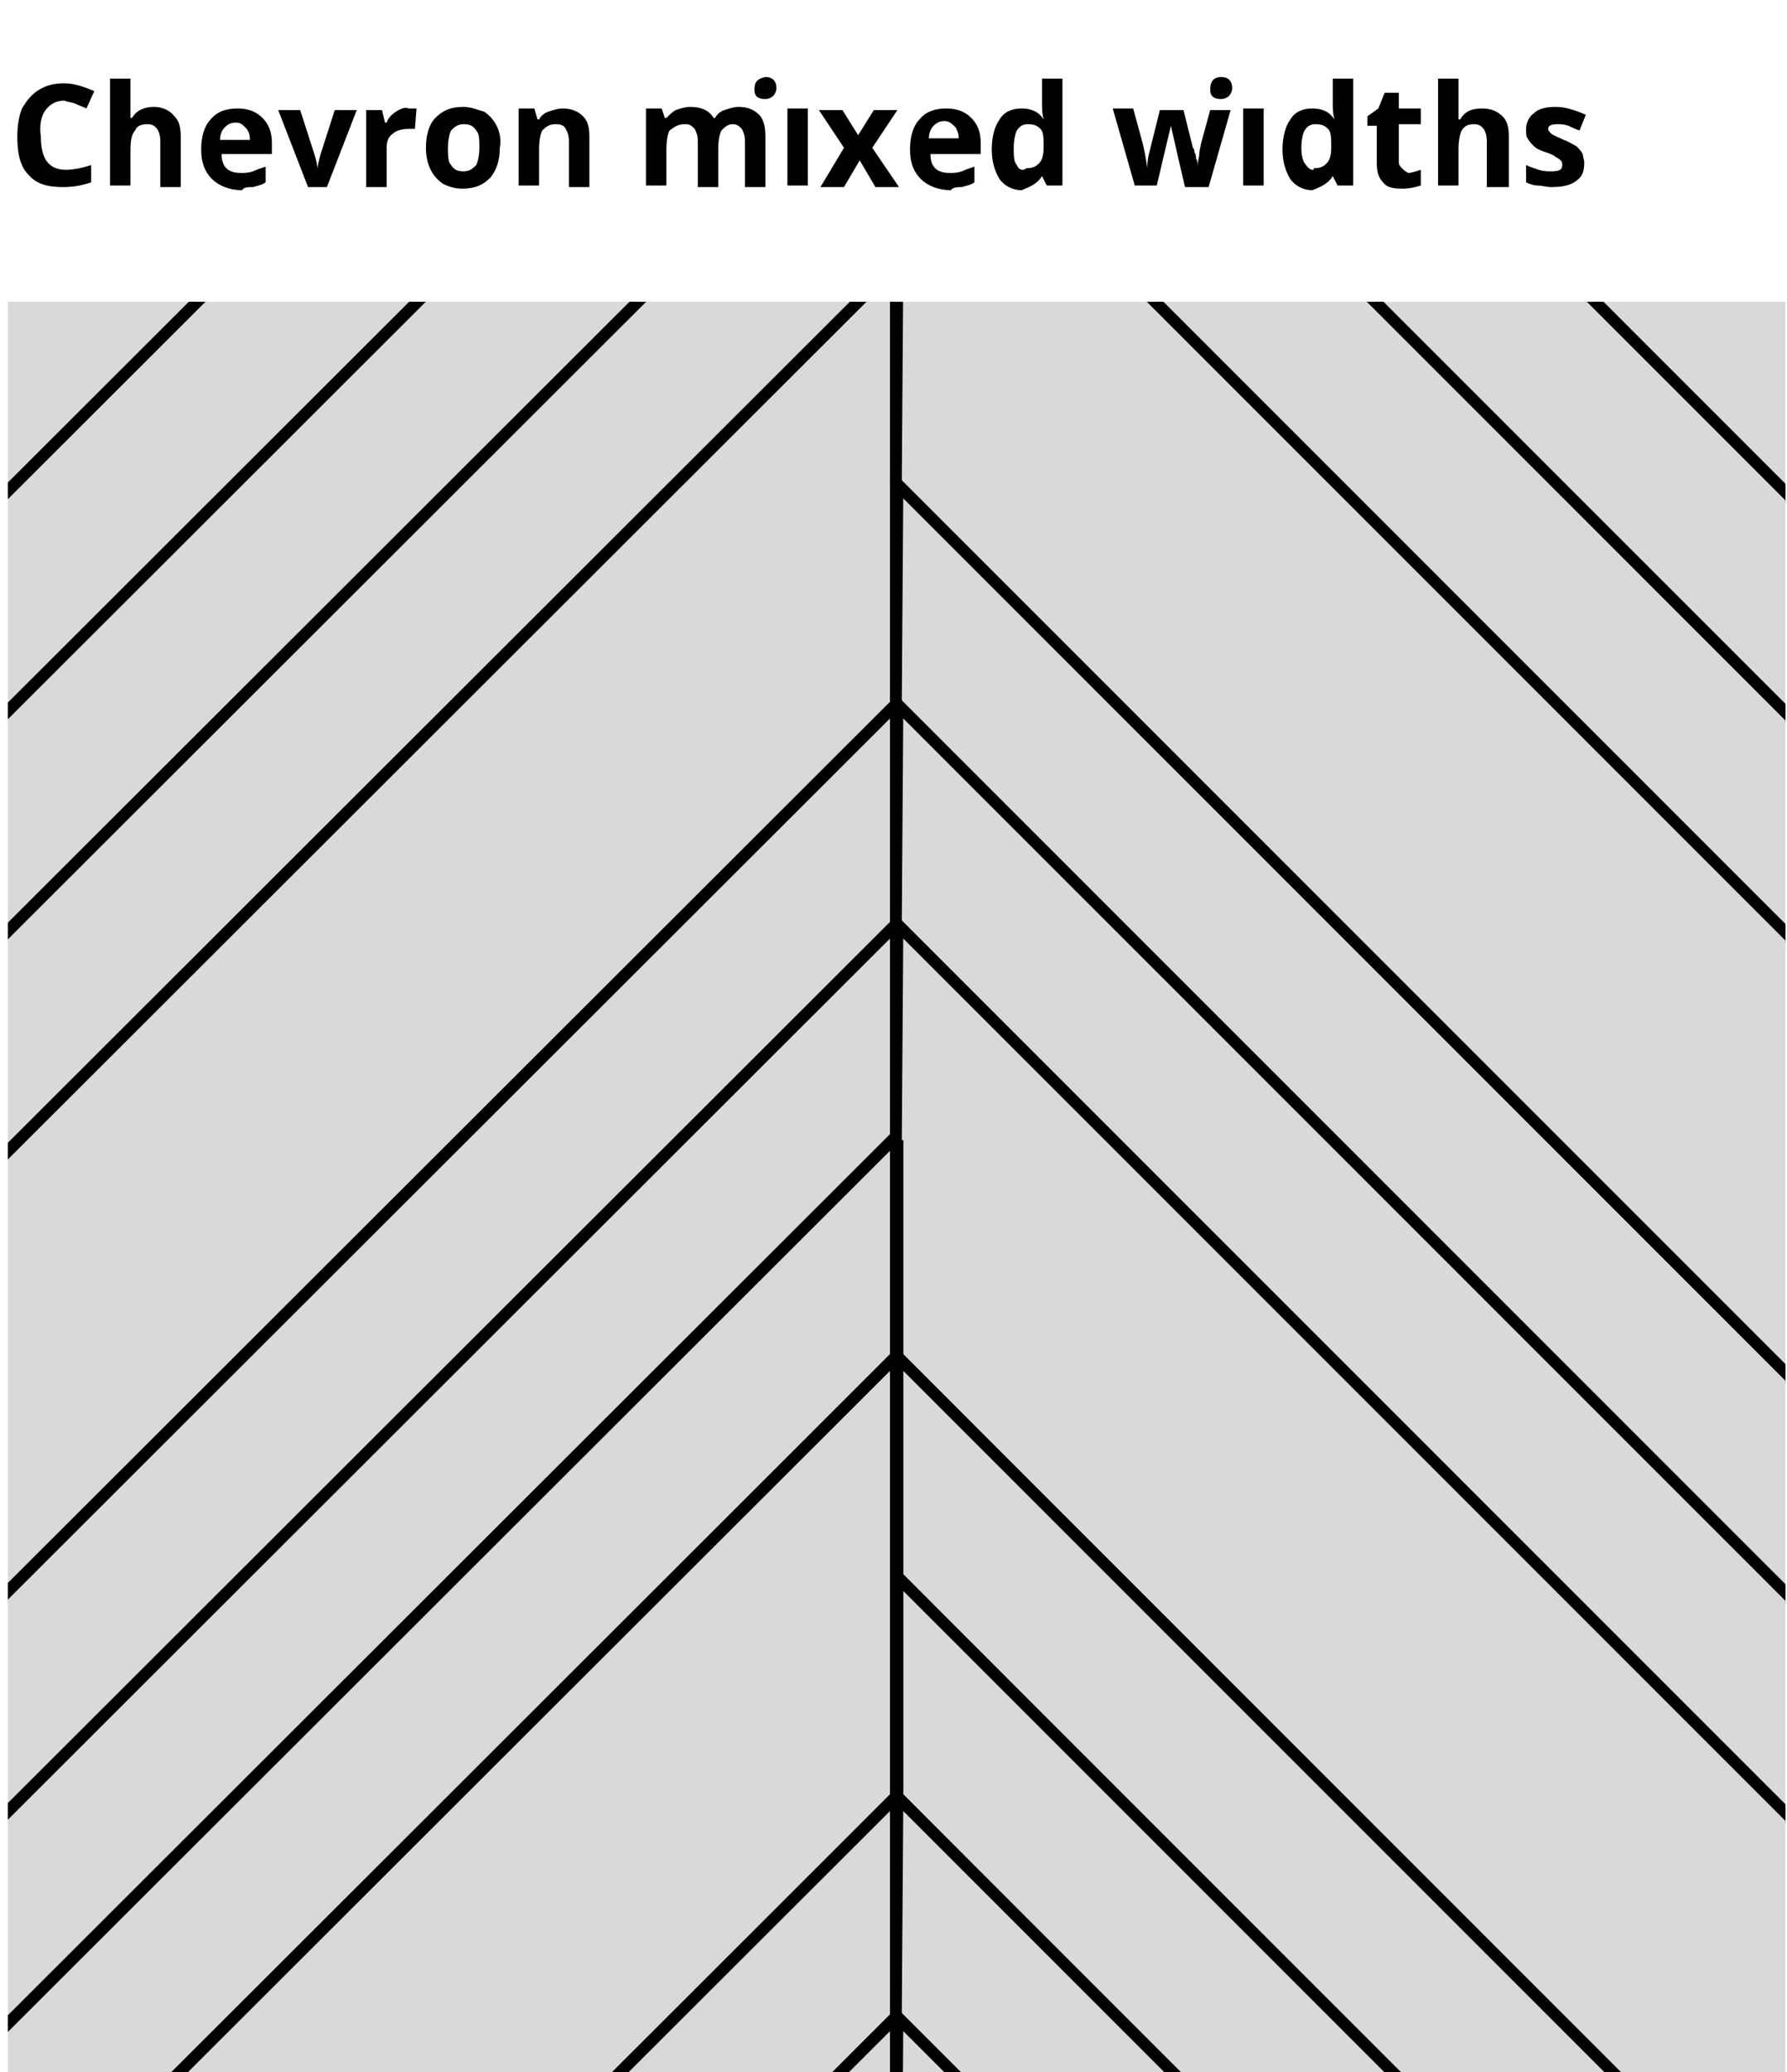
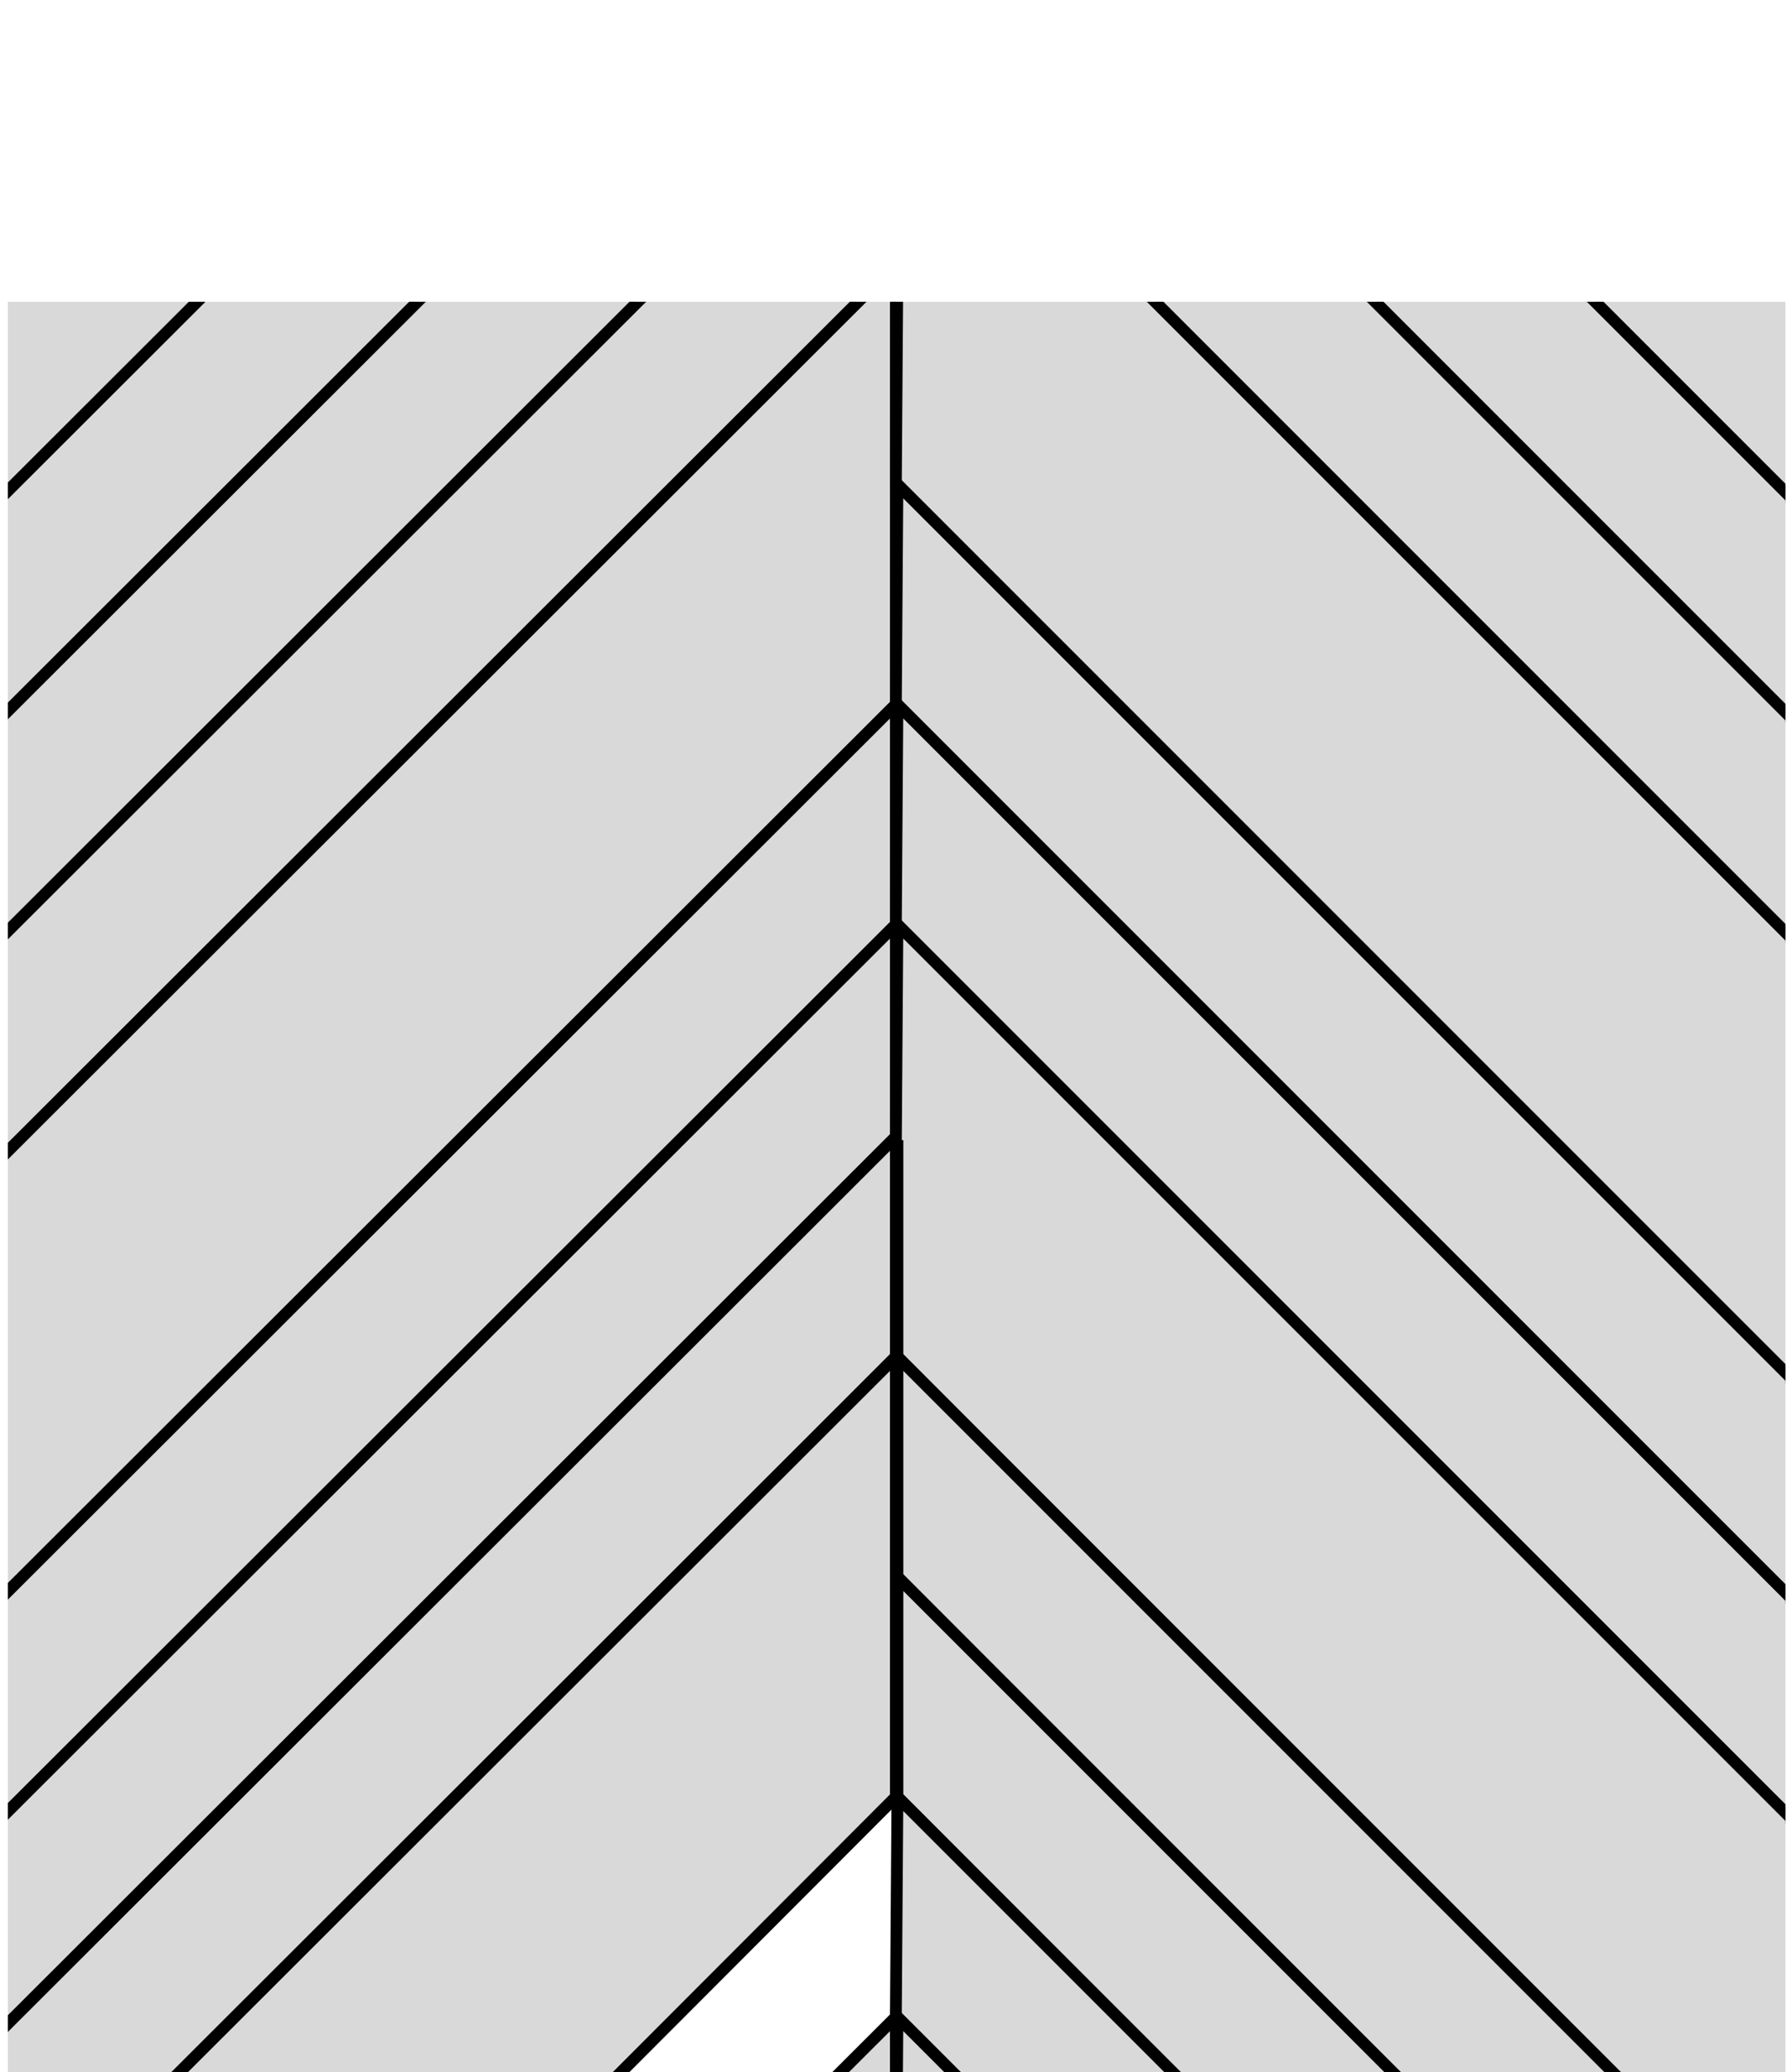
<svg xmlns="http://www.w3.org/2000/svg" xmlns:xlink="http://www.w3.org/1999/xlink" version="1.1" id="Laag_1" x="0px" y="0px" viewBox="0 0 113.7 131.8" style="enable-background:new 0 0 113.7 131.8;" xml:space="preserve">
  <style type="text/css">
	.st0{clip-path:url(#SVGID_00000136370600461385958120000017130732966188909229_);}
	.st1{fill:#D9D9D9;}
	
		.st2{clip-path:url(#SVGID_00000000925496764873877970000018074313403473297063_);fill:none;stroke:#000000;stroke-width:0.75;stroke-miterlimit:10;}
	
		.st3{clip-path:url(#SVGID_00000046327692031155145390000001014007146345684919_);fill:none;stroke:#000000;stroke-width:0.75;stroke-miterlimit:10;}
	
		.st4{clip-path:url(#SVGID_00000129918828812771506240000017985082007666107270_);fill:none;stroke:#000000;stroke-width:0.75;stroke-miterlimit:10;}
	
		.st5{clip-path:url(#SVGID_00000171709494006527364260000013324942258633775251_);fill:none;stroke:#000000;stroke-width:0.75;stroke-miterlimit:10;}
	
		.st6{clip-path:url(#SVGID_00000108305634437889420020000008819701043991664287_);fill:none;stroke:#000000;stroke-width:0.75;stroke-miterlimit:10;}
	
		.st7{clip-path:url(#SVGID_00000041272054963245063370000011322528296552590763_);fill:none;stroke:#000000;stroke-width:0.75;stroke-miterlimit:10;}
	
		.st8{clip-path:url(#SVGID_00000000205235010433353970000017693935147643122877_);fill:none;stroke:#000000;stroke-width:0.75;stroke-miterlimit:10;}
	
		.st9{clip-path:url(#SVGID_00000044883895930800096370000011018122891733917591_);fill:none;stroke:#000000;stroke-width:0.75;stroke-miterlimit:10;}
	
		.st10{clip-path:url(#SVGID_00000097460226882199827450000011501518062824770697_);fill:none;stroke:#000000;stroke-width:0.75;stroke-miterlimit:10;}
	
		.st11{clip-path:url(#SVGID_00000137132209043923313420000005242405134125922450_);fill:none;stroke:#000000;stroke-width:0.75;stroke-miterlimit:10;}
	
		.st12{clip-path:url(#SVGID_00000163793242923317086360000012051183833314111920_);fill:none;stroke:#000000;stroke-width:0.75;stroke-miterlimit:10;}
	
		.st13{clip-path:url(#SVGID_00000035510438222304796770000006310313463145116058_);fill:none;stroke:#000000;stroke-width:0.75;stroke-miterlimit:10;}
	
		.st14{clip-path:url(#SVGID_00000087408165100529754040000002090984734819753862_);fill:none;stroke:#000000;stroke-width:0.75;stroke-miterlimit:10;}
	
		.st15{clip-path:url(#SVGID_00000114041622843582919720000017310175718418481541_);fill:none;stroke:#000000;stroke-width:0.75;stroke-miterlimit:10;}
	
		.st16{clip-path:url(#SVGID_00000049929594923732921950000012311547225796539802_);fill:none;stroke:#000000;stroke-width:0.75;stroke-miterlimit:10;}
	
		.st17{clip-path:url(#SVGID_00000091720609757033609700000004868381446329269385_);fill:none;stroke:#000000;stroke-width:0.75;stroke-miterlimit:10;}
	
		.st18{clip-path:url(#SVGID_00000124131256670358155690000002451325161392677529_);fill:none;stroke:#000000;stroke-width:0.75;stroke-miterlimit:10;}
	
		.st19{clip-path:url(#SVGID_00000090987542905774844570000015267429059685612728_);fill:none;stroke:#000000;stroke-width:0.75;stroke-miterlimit:10;}
	
		.st20{clip-path:url(#SVGID_00000003097661774659587190000014318056550691697563_);fill:none;stroke:#000000;stroke-width:0.75;stroke-miterlimit:10;}
	
		.st21{clip-path:url(#SVGID_00000088106522102514332840000013393079929303746226_);fill:none;stroke:#000000;stroke-width:0.75;stroke-miterlimit:10;}
	
		.st22{clip-path:url(#SVGID_00000057863356860499144070000015649078198910504619_);fill:none;stroke:#000000;stroke-width:0.75;stroke-miterlimit:10;}
	
		.st23{clip-path:url(#SVGID_00000065058283858751918120000011935571696572904638_);fill:none;stroke:#000000;stroke-width:0.75;stroke-miterlimit:10;}
</style>
  <g>
    <defs>
      <rect id="SVGID_1_" x="-143.4" y="-4.6" width="366.6" height="127.4" />
    </defs>
    <clipPath id="SVGID_00000078724237579073416570000011041880147598693009_">
      <use xlink:href="#SVGID_1_" style="overflow:visible;" />
    </clipPath>
-     <path style="clip-path:url(#SVGID_00000078724237579073416570000011041880147598693009_);" d="M100.7,9.8c-0.1-0.2-0.2-0.3-0.4-0.5   c-0.2-0.1-0.5-0.3-0.8-0.4c-0.4-0.2-0.7-0.3-0.8-0.4c-0.1-0.1-0.2-0.2-0.2-0.3c0-0.2,0.2-0.3,0.6-0.3c0.2,0,0.4,0,0.7,0.1   c0.2,0.1,0.4,0.2,0.7,0.3l0.4-1C100.2,7,99.6,6.8,99,6.8c-0.6,0-1.1,0.1-1.4,0.4c-0.3,0.2-0.5,0.6-0.5,1c0,0.3,0,0.5,0.1,0.6   c0.1,0.2,0.2,0.3,0.4,0.5s0.5,0.3,0.8,0.4c0.3,0.1,0.5,0.2,0.6,0.3c0.2,0.1,0.3,0.2,0.3,0.2c0.1,0.1,0.1,0.2,0.1,0.3   c0,0.3-0.2,0.4-0.7,0.4c-0.2,0-0.5,0-0.8-0.1c-0.3-0.1-0.6-0.2-0.8-0.3v1.1c0.2,0.1,0.5,0.2,0.7,0.2c0.3,0,0.6,0.1,0.9,0.1   c0.7,0,1.2-0.1,1.6-0.4c0.4-0.3,0.5-0.6,0.5-1.2C100.8,10.2,100.7,9.9,100.7,9.8 M96,8.7c0-0.6-0.1-1-0.4-1.3   c-0.3-0.3-0.7-0.5-1.3-0.5c-0.7,0-1.1,0.2-1.4,0.7h-0.1l0-0.4c0-0.4,0-0.7,0-0.8V5h-1.3v6.8h1.3V9.5c0-0.6,0.1-1,0.2-1.2   c0.2-0.3,0.4-0.4,0.8-0.4c0.5,0,0.8,0.4,0.8,1.1v2.9H96V8.7z M89.2,10.7c-0.1-0.1-0.2-0.2-0.2-0.4V7.9h1.4v-1H89v-1h-0.9l-0.4,1   L87,7.4v0.6h0.6v2.4c0,0.5,0.1,0.9,0.4,1.2c0.2,0.3,0.6,0.4,1.2,0.4c0.5,0,0.9-0.1,1.2-0.2v-1c-0.3,0.1-0.6,0.2-0.8,0.2   C89.4,10.9,89.3,10.8,89.2,10.7 M83.1,10.5c-0.2-0.2-0.3-0.6-0.3-1.1c0-0.5,0.1-0.9,0.2-1.1c0.2-0.3,0.4-0.4,0.7-0.4   c0.4,0,0.6,0.1,0.8,0.3c0.2,0.2,0.2,0.6,0.2,1.1v0.1c0,0.5-0.1,0.8-0.3,1c-0.2,0.2-0.4,0.3-0.8,0.3C83.6,10.9,83.3,10.8,83.1,10.5    M84.8,11.2L84.8,11.2l0.3,0.6h1V5h-1.3v1.6c0,0.3,0,0.6,0.1,1h0c-0.3-0.5-0.8-0.7-1.4-0.7c-0.6,0-1.1,0.2-1.4,0.7   c-0.3,0.4-0.5,1.1-0.5,1.9c0,0.8,0.2,1.4,0.5,1.9c0.3,0.4,0.8,0.7,1.4,0.7C84,11.9,84.5,11.7,84.8,11.2 M80.4,6.9h-1.3v4.9h1.3V6.9   z M77.7,6.3c0.2,0,0.4-0.1,0.5-0.2c0.1-0.1,0.2-0.3,0.2-0.5c0-0.4-0.2-0.7-0.7-0.7S77,5.2,77,5.7C77,6.1,77.2,6.3,77.7,6.3    M76.9,11.9l1.4-4.9H77l-0.6,2.2c0,0.1-0.1,0.4-0.1,0.7c-0.1,0.4-0.1,0.7-0.1,0.9h0c0-0.1,0-0.2,0-0.3c0-0.1,0-0.3-0.1-0.4   c0-0.1,0-0.3-0.1-0.4c0-0.1,0-0.2-0.1-0.3l-0.6-2.4h-1.5l-0.6,2.4l-0.1,0.4C73,10.2,73,10.5,73,10.7h0c-0.1-0.7-0.2-1.2-0.3-1.6   l-0.6-2.2h-1.3l1.4,4.9h1.4L74.5,8h0l0.5,2.2l0.4,1.7H76.9z M64.7,10.5c-0.2-0.2-0.2-0.6-0.2-1.1c0-0.5,0.1-0.9,0.2-1.1   c0.2-0.3,0.4-0.4,0.7-0.4c0.4,0,0.6,0.1,0.8,0.3c0.2,0.2,0.2,0.6,0.2,1.1v0.1c0,0.5-0.1,0.8-0.3,1c-0.2,0.2-0.4,0.3-0.8,0.3   C65.1,10.9,64.8,10.8,64.7,10.5 M66.3,11.2L66.3,11.2l0.3,0.6h1V5h-1.3v1.6c0,0.3,0,0.6,0.1,1h0c-0.3-0.5-0.8-0.7-1.4-0.7   c-0.6,0-1.1,0.2-1.4,0.7c-0.3,0.4-0.5,1.1-0.5,1.9c0,0.8,0.2,1.4,0.5,1.9c0.3,0.4,0.8,0.7,1.4,0.7C65.5,11.9,66,11.7,66.3,11.2    M61.2,11.9c0.3-0.1,0.5-0.1,0.8-0.3v-1c-0.3,0.1-0.6,0.2-0.8,0.3c-0.3,0.1-0.5,0.1-0.8,0.1c-0.4,0-0.7-0.1-0.9-0.3   c-0.2-0.2-0.3-0.5-0.3-0.9h3.2V9.1c0-0.7-0.2-1.2-0.6-1.6c-0.4-0.4-0.9-0.6-1.6-0.6c-0.7,0-1.3,0.2-1.7,0.7   c-0.4,0.4-0.6,1.1-0.6,1.9c0,0.8,0.2,1.4,0.7,1.9c0.4,0.4,1.1,0.7,1.9,0.7C60.6,11.9,61,11.9,61.2,11.9 M60.8,8.1   C60.9,8.3,61,8.5,61,8.8h-1.9c0-0.3,0.1-0.6,0.3-0.8c0.2-0.2,0.4-0.3,0.7-0.3S60.6,7.9,60.8,8.1 M52.2,11.9h1.5l1-1.7l1,1.7h1.5   l-1.7-2.5l1.6-2.4h-1.5l-1,1.6l-1-1.6h-1.5l1.6,2.4L52.2,11.9z M51.4,6.9h-1.3v4.9h1.3V6.9z M48.7,6.3c0.2,0,0.4-0.1,0.5-0.2   c0.1-0.1,0.2-0.3,0.2-0.5c0-0.4-0.2-0.7-0.7-0.7C48.2,5,48,5.2,48,5.7C48,6.1,48.2,6.3,48.7,6.3 M45.7,9.4c0-0.5,0.1-0.9,0.2-1.1   c0.2-0.2,0.4-0.4,0.7-0.4c0.3,0,0.4,0.1,0.6,0.3c0.1,0.2,0.2,0.4,0.2,0.8v2.9h1.3V8.7c0-0.6-0.1-1.1-0.4-1.4C48,7,47.6,6.8,47,6.8   c-0.3,0-0.6,0.1-0.9,0.2c-0.3,0.1-0.5,0.3-0.6,0.5h-0.1c-0.3-0.5-0.8-0.7-1.5-0.7c-0.3,0-0.6,0.1-0.9,0.2c-0.2,0.1-0.4,0.3-0.6,0.5   h-0.1l-0.2-0.6h-1v4.9h1.3V9.5c0-0.6,0.1-1,0.2-1.2C43,8,43.2,7.9,43.6,7.9c0.3,0,0.4,0.1,0.6,0.3c0.1,0.2,0.2,0.4,0.2,0.8v2.9h1.3   V9.4z M37.5,8.7c0-0.6-0.1-1-0.4-1.3c-0.3-0.3-0.7-0.5-1.3-0.5c-0.3,0-0.6,0.1-0.9,0.2c-0.3,0.1-0.5,0.3-0.6,0.5h-0.1L34,6.9h-1   v4.9h1.3V9.5c0-0.6,0.1-1,0.2-1.2C34.8,8,35,7.9,35.4,7.9c0.3,0,0.5,0.1,0.6,0.3c0.1,0.2,0.2,0.4,0.2,0.8v2.9h1.3V8.7z M31.6,8   c-0.2-0.4-0.5-0.7-0.8-0.9C30.4,7,30,6.8,29.5,6.8c-0.8,0-1.3,0.2-1.8,0.7c-0.4,0.4-0.6,1.1-0.6,1.9c0,0.5,0.1,1,0.3,1.4   c0.2,0.4,0.5,0.7,0.8,0.9c0.4,0.2,0.8,0.3,1.2,0.3c0.8,0,1.3-0.2,1.8-0.7c0.4-0.5,0.6-1.1,0.6-1.9C31.9,8.9,31.8,8.4,31.6,8    M28.7,8.3c0.2-0.2,0.4-0.4,0.8-0.4c0.4,0,0.6,0.1,0.8,0.4c0.2,0.2,0.2,0.6,0.2,1.1c0,0.5-0.1,0.9-0.2,1.1   c-0.2,0.2-0.4,0.4-0.8,0.4c-0.4,0-0.6-0.1-0.8-0.4c-0.2-0.2-0.2-0.6-0.2-1.1C28.5,8.9,28.6,8.5,28.7,8.3 M25.2,7.1   c-0.3,0.2-0.5,0.4-0.6,0.7h-0.1l-0.2-0.8h-1v4.9h1.3V9.4c0-0.4,0.1-0.7,0.4-0.9c0.2-0.2,0.6-0.3,1-0.3c0.2,0,0.3,0,0.4,0l0.1-1.3   c-0.1,0-0.3,0-0.5,0C25.8,6.8,25.5,6.9,25.2,7.1 M20.8,11.9l1.9-4.9h-1.4l-0.9,2.8c-0.1,0.4-0.2,0.7-0.2,1h0c0-0.3-0.1-0.7-0.2-1   l-0.9-2.8h-1.4l1.9,4.9H20.8z M16.1,11.9c0.3-0.1,0.5-0.1,0.8-0.3v-1c-0.3,0.1-0.6,0.2-0.8,0.3c-0.3,0.1-0.5,0.1-0.8,0.1   c-0.4,0-0.7-0.1-0.9-0.3c-0.2-0.2-0.3-0.5-0.3-0.9h3.2V9.1c0-0.7-0.2-1.2-0.6-1.6c-0.4-0.4-0.9-0.6-1.6-0.6c-0.7,0-1.3,0.2-1.7,0.7   c-0.4,0.4-0.6,1.1-0.6,1.9c0,0.8,0.2,1.4,0.7,1.9c0.4,0.4,1.1,0.7,1.9,0.7C15.5,11.9,15.8,11.9,16.1,11.9 M15.6,8.1   c0.2,0.2,0.3,0.4,0.3,0.8H14c0-0.3,0.1-0.6,0.3-0.8c0.2-0.2,0.4-0.3,0.7-0.3S15.4,7.9,15.6,8.1 M11.5,8.7c0-0.6-0.1-1-0.4-1.3   C10.8,7,10.3,6.8,9.8,6.8c-0.6,0-1.1,0.2-1.4,0.7H8.3l0-0.4c0-0.4,0-0.7,0-0.8V5H7v6.8h1.3V9.5c0-0.6,0.1-1,0.3-1.2   C8.7,8,9,7.9,9.4,7.9c0.5,0,0.8,0.4,0.8,1.1v2.9h1.3V8.7z M4.8,6.6C5,6.7,5.3,6.8,5.5,6.9L6,5.8C5.3,5.5,4.7,5.3,4.1,5.3   c-0.6,0-1.1,0.1-1.6,0.4C2,6,1.7,6.4,1.4,6.9C1.2,7.4,1.1,8,1.1,8.7c0,1.1,0.2,1.9,0.7,2.4C2.3,11.7,3,11.9,4,11.9   c0.7,0,1.2-0.1,1.8-0.3v-1.1c-0.6,0.2-1.2,0.3-1.6,0.3c-1.1,0-1.6-0.7-1.6-2.1C2.5,8,2.6,7.4,2.9,7c0.3-0.4,0.7-0.6,1.2-0.6   C4.3,6.5,4.6,6.5,4.8,6.6 M-216.5,8.7c0-0.6-0.1-1-0.4-1.3c-0.3-0.3-0.7-0.5-1.3-0.5c-0.3,0-0.6,0.1-0.9,0.2   c-0.3,0.1-0.5,0.3-0.6,0.5h-0.1l-0.2-0.6h-1v4.9h1.3V9.5c0-0.6,0.1-1,0.2-1.2c0.2-0.2,0.4-0.4,0.8-0.4c0.3,0,0.5,0.1,0.6,0.3   c0.1,0.2,0.2,0.4,0.2,0.8v2.9h1.3V8.7z M-222.5,8c-0.2-0.4-0.5-0.7-0.8-0.9c-0.4-0.2-0.8-0.3-1.2-0.3c-0.8,0-1.3,0.2-1.8,0.7   c-0.4,0.4-0.6,1.1-0.6,1.9c0,0.5,0.1,1,0.3,1.4c0.2,0.4,0.5,0.7,0.8,0.9c0.4,0.2,0.8,0.3,1.2,0.3c0.8,0,1.3-0.2,1.8-0.7   c0.4-0.5,0.6-1.1,0.6-1.9C-222.2,8.9-222.3,8.4-222.5,8 M-225.3,8.3c0.2-0.2,0.4-0.4,0.8-0.4c0.4,0,0.6,0.1,0.8,0.4   c0.2,0.2,0.2,0.6,0.2,1.1c0,0.5-0.1,0.9-0.2,1.1c-0.2,0.2-0.4,0.4-0.8,0.4c-0.4,0-0.6-0.1-0.8-0.4c-0.2-0.2-0.2-0.6-0.2-1.1   C-225.6,8.9-225.5,8.5-225.3,8.3 M-228.8,7.1c-0.3,0.2-0.5,0.4-0.6,0.7h-0.1l-0.2-0.8h-1v4.9h1.3V9.4c0-0.4,0.1-0.7,0.4-0.9   c0.2-0.2,0.6-0.3,1-0.3c0.2,0,0.3,0,0.4,0l0.1-1.3c-0.1,0-0.3,0-0.5,0C-228.3,6.8-228.6,6.9-228.8,7.1 M-233.3,11.9l1.9-4.9h-1.4   l-0.9,2.8c-0.1,0.4-0.2,0.7-0.2,1h0c0-0.3-0.1-0.7-0.2-1l-0.9-2.8h-1.4l1.9,4.9H-233.3z M-238,11.9c0.3-0.1,0.5-0.1,0.8-0.3v-1   c-0.3,0.1-0.6,0.2-0.8,0.3c-0.3,0.1-0.5,0.1-0.8,0.1c-0.4,0-0.7-0.1-0.9-0.3c-0.2-0.2-0.3-0.5-0.3-0.9h3.2V9.1   c0-0.7-0.2-1.2-0.6-1.6c-0.4-0.4-0.9-0.6-1.6-0.6c-0.7,0-1.3,0.2-1.7,0.7c-0.4,0.4-0.6,1.1-0.6,1.9c0,0.8,0.2,1.4,0.7,1.9   c0.4,0.4,1.1,0.7,1.9,0.7C-238.5,11.9-238.2,11.9-238,11.9 M-238.4,8.1c0.2,0.2,0.3,0.4,0.3,0.8h-1.9c0-0.3,0.1-0.6,0.3-0.8   c0.2-0.2,0.4-0.3,0.7-0.3S-238.6,7.9-238.4,8.1 M-242.5,8.7c0-0.6-0.1-1-0.4-1.3c-0.3-0.3-0.7-0.5-1.3-0.5c-0.6,0-1.1,0.2-1.4,0.7   h-0.1l0-0.4c0-0.4,0-0.7,0-0.8V5h-1.3v6.8h1.3V9.5c0-0.6,0.1-1,0.3-1.2c0.2-0.3,0.4-0.4,0.8-0.4c0.5,0,0.8,0.4,0.8,1.1v2.9h1.3V8.7   z M-249.3,6.6c0.2,0.1,0.5,0.2,0.7,0.3l0.4-1.1c-0.6-0.3-1.3-0.5-1.9-0.5c-0.6,0-1.1,0.1-1.6,0.4c-0.5,0.3-0.8,0.7-1,1.2   c-0.2,0.5-0.4,1.1-0.4,1.8c0,1.1,0.2,1.9,0.7,2.4c0.5,0.6,1.2,0.9,2.1,0.9c0.7,0,1.2-0.1,1.8-0.3v-1.1c-0.6,0.2-1.2,0.3-1.6,0.3   c-1.1,0-1.6-0.7-1.6-2.1c0-0.7,0.1-1.2,0.4-1.6c0.3-0.4,0.7-0.6,1.2-0.6C-249.7,6.5-249.5,6.5-249.3,6.6" />
  </g>
  <polygon class="st1" points="0.5,19.2 0.5,31.4 12.6,19.2 10.5,19.2 10.5,19.2 " />
  <g>
    <defs>
      <polygon id="SVGID_00000068656052505354936530000013079644393510926251_" points="10.5,19.2 10.5,19.2 0.5,19.2 0.5,122.4     0.5,132.4 103.6,132.4 113.6,132.4 113.6,29.2 113.6,29.2 113.6,19.2   " />
    </defs>
    <clipPath id="SVGID_00000170246343605340672670000014749093779131645622_">
      <use xlink:href="#SVGID_00000068656052505354936530000013079644393510926251_" style="overflow:visible;" />
    </clipPath>
-     <polygon style="clip-path:url(#SVGID_00000170246343605340672670000014749093779131645622_);fill:none;stroke:#000000;stroke-width:0.75;stroke-miterlimit:10;" points="   57,-25.2 -8.9,40.8 -16,33.7 57,-39.2  " />
  </g>
  <polygon class="st1" points="12.5,19.2 0.5,31.3 0.5,45.4 26.6,19.2 " />
  <g>
    <defs>
      <polygon id="SVGID_00000115499568501388685620000002455414504910703491_" points="10.5,19.2 10.5,19.2 0.5,19.2 0.5,122.4     0.5,132.4 103.6,132.4 113.6,132.4 113.6,29.2 113.6,29.2 113.6,19.2   " />
    </defs>
    <clipPath id="SVGID_00000023962528033949821890000001563226161351072153_">
      <use xlink:href="#SVGID_00000115499568501388685620000002455414504910703491_" style="overflow:visible;" />
    </clipPath>
    <polygon style="clip-path:url(#SVGID_00000023962528033949821890000001563226161351072153_);fill:none;stroke:#000000;stroke-width:0.75;stroke-miterlimit:10;" points="   57,-11.2 -8.9,54.8 -16,47.7 57,-25.2  " />
  </g>
  <polygon class="st1" points="26.5,19.2 0.5,45.3 0.5,59.4 40.6,19.2 " />
  <g>
    <defs>
      <polygon id="SVGID_00000143605021081819317930000017240424508270187140_" points="10.5,19.2 10.5,19.2 0.5,19.2 0.5,122.4     0.5,132.4 103.6,132.4 113.6,132.4 113.6,29.2 113.6,29.2 113.6,19.2   " />
    </defs>
    <clipPath id="SVGID_00000138539935521444764270000004947954789843232156_">
      <use xlink:href="#SVGID_00000143605021081819317930000017240424508270187140_" style="overflow:visible;" />
    </clipPath>
    <polygon style="clip-path:url(#SVGID_00000138539935521444764270000004947954789843232156_);fill:none;stroke:#000000;stroke-width:0.75;stroke-miterlimit:10;" points="   57,2.8 -8.9,68.8 -16,61.7 57,-11.2  " />
  </g>
  <polygon class="st1" points="40.5,19.2 0.5,59.3 0.5,73.4 54.7,19.2 " />
  <g>
    <defs>
      <polygon id="SVGID_00000039836646460013925710000000437804387846062214_" points="10.5,19.2 10.5,19.2 0.5,19.2 0.5,122.4     0.5,132.4 103.6,132.4 113.6,132.4 113.6,29.2 113.6,29.2 113.6,19.2   " />
    </defs>
    <clipPath id="SVGID_00000069367689742670771920000008920178209927467398_">
      <use xlink:href="#SVGID_00000039836646460013925710000000437804387846062214_" style="overflow:visible;" />
    </clipPath>
    <polygon style="clip-path:url(#SVGID_00000069367689742670771920000008920178209927467398_);fill:none;stroke:#000000;stroke-width:0.75;stroke-miterlimit:10;" points="   57,16.9 -8.9,82.8 -16,75.7 57,2.8  " />
  </g>
  <polygon class="st1" points="54.5,19.2 0.5,73.3 0.5,101.4 57,44.9 57,30.9 57,30.9 57,19.2 " />
  <g>
    <defs>
      <polygon id="SVGID_00000059270521630065347830000001988874670259233974_" points="10.5,19.2 10.5,19.2 0.5,19.2 0.5,122.4     0.5,132.4 103.6,132.4 113.6,132.4 113.6,29.2 113.6,29.2 113.6,19.2   " />
    </defs>
    <clipPath id="SVGID_00000081610269414462814220000016983518229215488921_">
      <use xlink:href="#SVGID_00000059270521630065347830000001988874670259233974_" style="overflow:visible;" />
    </clipPath>
    <polygon style="clip-path:url(#SVGID_00000081610269414462814220000016983518229215488921_);fill:none;stroke:#000000;stroke-width:0.75;stroke-miterlimit:10;" points="   57,30.9 57,16.8 -16,89.7 -9,96.7 -16,103.7 -8.9,110.8 57,44.9 57,30.9  " />
  </g>
  <polygon class="st1" points="0.5,101.3 0.5,115.4 57,58.9 57,44.8 " />
  <g>
    <defs>
      <polygon id="SVGID_00000133490690308923425290000001039130573027434384_" points="10.5,19.2 10.5,19.2 0.5,19.2 0.5,122.4     0.5,132.4 103.6,132.4 113.6,132.4 113.6,29.2 113.6,29.2 113.6,19.2   " />
    </defs>
    <clipPath id="SVGID_00000004542884525168459050000009244123874256121244_">
      <use xlink:href="#SVGID_00000133490690308923425290000001039130573027434384_" style="overflow:visible;" />
    </clipPath>
    <polygon style="clip-path:url(#SVGID_00000004542884525168459050000009244123874256121244_);fill:none;stroke:#000000;stroke-width:0.75;stroke-miterlimit:10;" points="   57,58.9 -8.9,124.8 -16,117.7 57,44.8  " />
  </g>
  <polygon class="st1" points="0.5,115.3 0.5,122.4 0.5,129.4 57,72.9 57,58.8 " />
  <g>
    <defs>
      <polygon id="SVGID_00000181076127000561019570000009859870868519102885_" points="10.5,19.2 10.5,19.2 0.5,19.2 0.5,122.4     0.5,132.4 103.6,132.4 113.6,132.4 113.6,29.2 113.6,29.2 113.6,19.2   " />
    </defs>
    <clipPath id="SVGID_00000173846441521274610530000012751364560769490315_">
      <use xlink:href="#SVGID_00000181076127000561019570000009859870868519102885_" style="overflow:visible;" />
    </clipPath>
    <polygon style="clip-path:url(#SVGID_00000173846441521274610530000012751364560769490315_);fill:none;stroke:#000000;stroke-width:0.75;stroke-miterlimit:10;" points="   57,72.9 -8.9,138.8 -16,131.7 57,58.8  " />
  </g>
  <polygon class="st1" points="101.4,19.2 113.6,31.5 113.6,29.2 113.6,29.2 113.6,19.2 " />
  <g>
    <defs>
      <polygon id="SVGID_00000070818619752893733450000014475796874759584896_" points="10.5,19.2 10.5,19.2 0.5,19.2 0.5,122.4     0.5,132.4 103.6,132.4 113.6,132.4 113.6,29.2 113.6,29.2 113.6,19.2   " />
    </defs>
    <clipPath id="SVGID_00000094590389504604267820000016519057885793359748_">
      <use xlink:href="#SVGID_00000070818619752893733450000014475796874759584896_" style="overflow:visible;" />
    </clipPath>
    <polygon style="clip-path:url(#SVGID_00000094590389504604267820000016519057885793359748_);fill:none;stroke:#000000;stroke-width:0.75;stroke-miterlimit:10;" points="   57.1,-25.2 122.9,40.8 130,33.7 57.1,-39.2  " />
  </g>
  <polygon class="st1" points="87.4,19.2 113.6,45.5 113.6,31.4 101.5,19.2 " />
  <g>
    <defs>
      <polygon id="SVGID_00000027569833449391468860000008129300177273893521_" points="10.5,19.2 10.5,19.2 0.5,19.2 0.5,122.4     0.5,132.4 103.6,132.4 113.6,132.4 113.6,29.2 113.6,29.2 113.6,19.2   " />
    </defs>
    <clipPath id="SVGID_00000140010022669045842450000012007774156930824343_">
      <use xlink:href="#SVGID_00000027569833449391468860000008129300177273893521_" style="overflow:visible;" />
    </clipPath>
    <polygon style="clip-path:url(#SVGID_00000140010022669045842450000012007774156930824343_);fill:none;stroke:#000000;stroke-width:0.75;stroke-miterlimit:10;" points="   57.1,-11.2 122.9,54.8 130,47.7 57.1,-25.2  " />
  </g>
  <polygon class="st1" points="73.5,19.2 113.6,59.5 113.6,45.4 87.5,19.2 " />
  <g>
    <defs>
      <polygon id="SVGID_00000132780590719074647990000013419816436104937353_" points="10.5,19.2 10.5,19.2 0.5,19.2 0.5,122.4     0.5,132.4 103.6,132.4 113.6,132.4 113.6,29.2 113.6,29.2 113.6,19.2   " />
    </defs>
    <clipPath id="SVGID_00000136399049538706804450000008660546540647123115_">
      <use xlink:href="#SVGID_00000132780590719074647990000013419816436104937353_" style="overflow:visible;" />
    </clipPath>
    <polygon style="clip-path:url(#SVGID_00000136399049538706804450000008660546540647123115_);fill:none;stroke:#000000;stroke-width:0.75;stroke-miterlimit:10;" points="   57.1,2.8 122.9,68.8 130,61.7 57.1,-11.2  " />
  </g>
  <polygon class="st1" points="57,19.2 57,30.9 113.6,87.5 113.6,59.4 73.5,19.2 " />
  <g>
    <defs>
      <polygon id="SVGID_00000133491683322845270380000008407811225099781790_" points="10.5,19.2 10.5,19.2 0.5,19.2 0.5,122.4     0.5,132.4 103.6,132.4 113.6,132.4 113.6,29.2 113.6,29.2 113.6,19.2   " />
    </defs>
    <clipPath id="SVGID_00000106868308735327115830000007488447936821832345_">
      <use xlink:href="#SVGID_00000133491683322845270380000008407811225099781790_" style="overflow:visible;" />
    </clipPath>
    <polygon style="clip-path:url(#SVGID_00000106868308735327115830000007488447936821832345_);fill:none;stroke:#000000;stroke-width:0.75;stroke-miterlimit:10;" points="   130,75.7 57.1,2.8 57,16.9 57.1,16.9 57,30.9 122.9,96.8 130,89.7 123,82.7  " />
  </g>
  <polygon class="st1" points="57,44.9 113.6,101.5 113.6,87.4 57.1,30.8 " />
  <g>
    <defs>
      <polygon id="SVGID_00000152261202302340374520000002670910730370453695_" points="10.5,19.2 10.5,19.2 0.5,19.2 0.5,122.4     0.5,132.4 103.6,132.4 113.6,132.4 113.6,29.2 113.6,29.2 113.6,19.2   " />
    </defs>
    <clipPath id="SVGID_00000015355793967079058460000003355758821223882385_">
      <use xlink:href="#SVGID_00000152261202302340374520000002670910730370453695_" style="overflow:visible;" />
    </clipPath>
    <polygon style="clip-path:url(#SVGID_00000015355793967079058460000003355758821223882385_);fill:none;stroke:#000000;stroke-width:0.75;stroke-miterlimit:10;" points="   57,44.9 122.9,110.8 130,103.7 57.1,30.8  " />
  </g>
  <polygon class="st1" points="57,58.9 113.6,115.5 113.6,101.4 57.1,44.8 " />
  <g>
    <defs>
      <polygon id="SVGID_00000129164864956083547730000008589301488077721501_" points="10.5,19.2 10.5,19.2 0.5,19.2 0.5,122.4     0.5,132.4 103.6,132.4 113.6,132.4 113.6,29.2 113.6,29.2 113.6,19.2   " />
    </defs>
    <clipPath id="SVGID_00000149343072732123570950000003031668108223045301_">
      <use xlink:href="#SVGID_00000129164864956083547730000008589301488077721501_" style="overflow:visible;" />
    </clipPath>
    <polygon style="clip-path:url(#SVGID_00000149343072732123570950000003031668108223045301_);fill:none;stroke:#000000;stroke-width:0.75;stroke-miterlimit:10;" points="   57,58.9 122.9,124.8 130,117.7 57.1,44.8  " />
  </g>
  <polygon class="st1" points="0.5,128.7 0.5,132.4 10.9,132.4 57,86.3 57,72.3 " />
  <g>
    <defs>
      <polygon id="SVGID_00000066488829256106118240000001601710602955703483_" points="10.5,19.2 10.5,19.2 0.5,19.2 0.5,122.4     0.5,132.4 103.6,132.4 113.6,132.4 113.6,29.2 113.6,29.2 113.6,19.2   " />
    </defs>
    <clipPath id="SVGID_00000027569708970055073640000005073990863769341095_">
      <use xlink:href="#SVGID_00000066488829256106118240000001601710602955703483_" style="overflow:visible;" />
    </clipPath>
    <polygon style="clip-path:url(#SVGID_00000027569708970055073640000005073990863769341095_);fill:none;stroke:#000000;stroke-width:0.75;stroke-miterlimit:10;" points="   57,86.3 -8.9,152.3 -16,145.2 57,72.3  " />
  </g>
  <polygon class="st1" points="10.8,132.4 38.9,132.4 57,114.3 57,100.3 57,86.3 " />
  <g>
    <defs>
      <polygon id="SVGID_00000078758681545587383900000010124402938064886401_" points="10.5,19.2 10.5,19.2 0.5,19.2 0.5,122.4     0.5,132.4 103.6,132.4 113.6,132.4 113.6,29.2 113.6,29.2 113.6,19.2   " />
    </defs>
    <clipPath id="SVGID_00000116943576214970792770000012720619580453294772_">
      <use xlink:href="#SVGID_00000078758681545587383900000010124402938064886401_" style="overflow:visible;" />
    </clipPath>
    <polygon style="clip-path:url(#SVGID_00000116943576214970792770000012720619580453294772_);fill:none;stroke:#000000;stroke-width:0.75;stroke-miterlimit:10;" points="   -16,159.2 -9,166.2 -16,173.2 -8.9,180.3 57,114.3 57,100.3 57,86.3  " />
  </g>
-   <polygon class="st1" points="38.8,132.4 53,132.4 57,128.3 57,114.3 " />
-   <g>
-     <defs>
-       <polygon id="SVGID_00000147186635750048785510000009389063468338199464_" points="10.5,19.2 10.5,19.2 0.5,19.2 0.5,122.4     0.5,132.4 103.6,132.4 113.6,132.4 113.6,29.2 113.6,29.2 113.6,19.2   " />
-     </defs>
+   <g>
+     <defs>
+       </defs>
    <clipPath id="SVGID_00000030451896336062822080000001166948258200799131_">
      <use xlink:href="#SVGID_00000147186635750048785510000009389063468338199464_" style="overflow:visible;" />
    </clipPath>
    <polygon style="clip-path:url(#SVGID_00000030451896336062822080000001166948258200799131_);fill:none;stroke:#000000;stroke-width:0.75;stroke-miterlimit:10;" points="   57,128.3 -8.9,194.3 -16,187.2 57,114.3  " />
  </g>
  <polygon class="st1" points="52.8,132.4 57,132.4 57,128.3 " />
  <g>
    <defs>
      <polygon id="SVGID_00000175323975628768423630000011594141432689477298_" points="10.5,19.2 10.5,19.2 0.5,19.2 0.5,122.4     0.5,132.4 103.6,132.4 113.6,132.4 113.6,29.2 113.6,29.2 113.6,19.2   " />
    </defs>
    <clipPath id="SVGID_00000109723540692632930110000012624025472520315294_">
      <use xlink:href="#SVGID_00000175323975628768423630000011594141432689477298_" style="overflow:visible;" />
    </clipPath>
    <polygon style="clip-path:url(#SVGID_00000109723540692632930110000012624025472520315294_);fill:none;stroke:#000000;stroke-width:0.75;stroke-miterlimit:10;" points="   57,142.3 -8.9,208.3 -16,201.2 57,128.3  " />
  </g>
  <polygon class="st1" points="57,72.9 57.1,72.9 57.1,86.3 103.1,132.4 103.6,132.4 113.6,132.4 113.6,115.4 57.1,58.8 " />
  <g>
    <defs>
      <polygon id="SVGID_00000096754596083800682220000000707771159187081383_" points="10.5,19.2 10.5,19.2 0.5,19.2 0.5,122.4     0.5,132.4 103.6,132.4 113.6,132.4 113.6,29.2 113.6,29.2 113.6,19.2   " />
    </defs>
    <clipPath id="SVGID_00000110463503894088096700000012985788603210896044_">
      <use xlink:href="#SVGID_00000096754596083800682220000000707771159187081383_" style="overflow:visible;" />
    </clipPath>
    <polygon style="clip-path:url(#SVGID_00000110463503894088096700000012985788603210896044_);fill:none;stroke:#000000;stroke-width:0.75;stroke-miterlimit:10;" points="   130,131.7 57.1,58.8 57,72.9 57.1,72.9 57.1,86.3 122.9,152.3 130,145.2 123.3,138.5  " />
  </g>
  <polygon class="st1" points="57.1,100.3 89.1,132.4 103.2,132.4 57.1,86.3 " />
  <g>
    <defs>
      <polygon id="SVGID_00000106145090950208726790000012728575910511164036_" points="10.5,19.2 10.5,19.2 0.5,19.2 0.5,122.4     0.5,132.4 103.6,132.4 113.6,132.4 113.6,29.2 113.6,29.2 113.6,19.2   " />
    </defs>
    <clipPath id="SVGID_00000142868422143606220920000007243621602290369957_">
      <use xlink:href="#SVGID_00000106145090950208726790000012728575910511164036_" style="overflow:visible;" />
    </clipPath>
    <polygon style="clip-path:url(#SVGID_00000142868422143606220920000007243621602290369957_);fill:none;stroke:#000000;stroke-width:0.75;stroke-miterlimit:10;" points="   57.1,100.3 122.9,166.3 130,159.2 57.1,86.3  " />
  </g>
  <polygon class="st1" points="57.1,114.3 75.1,132.4 89.2,132.4 57.1,100.3 " />
  <g>
    <defs>
      <polygon id="SVGID_00000005269022306405074530000007434268791151147704_" points="10.5,19.2 10.5,19.2 0.5,19.2 0.5,122.4     0.5,132.4 103.6,132.4 113.6,132.4 113.6,29.2 113.6,29.2 113.6,19.2   " />
    </defs>
    <clipPath id="SVGID_00000182516934955894799580000013250732828621939841_">
      <use xlink:href="#SVGID_00000005269022306405074530000007434268791151147704_" style="overflow:visible;" />
    </clipPath>
    <polygon style="clip-path:url(#SVGID_00000182516934955894799580000013250732828621939841_);fill:none;stroke:#000000;stroke-width:0.75;stroke-miterlimit:10;" points="   57.1,114.3 122.9,180.3 130,173.2 57.1,100.3  " />
  </g>
  <polygon class="st1" points="57,128.3 61,132.4 75.2,132.4 57.1,114.3 " />
  <g>
    <defs>
      <polygon id="SVGID_00000086662645509603636240000010379989311520571070_" points="10.5,19.2 10.5,19.2 0.5,19.2 0.5,122.4     0.5,132.4 103.6,132.4 113.6,132.4 113.6,29.2 113.6,29.2 113.6,19.2   " />
    </defs>
    <clipPath id="SVGID_00000009591175244546911580000005592119476468640148_">
      <use xlink:href="#SVGID_00000086662645509603636240000010379989311520571070_" style="overflow:visible;" />
    </clipPath>
    <polygon style="clip-path:url(#SVGID_00000009591175244546911580000005592119476468640148_);fill:none;stroke:#000000;stroke-width:0.75;stroke-miterlimit:10;" points="   57,128.3 122.9,194.3 130,187.2 57.1,114.3  " />
  </g>
  <polygon class="st1" points="57,132.4 61.2,132.4 57.1,128.3 " />
  <g>
    <defs>
      <polygon id="SVGID_00000137847788916379614320000005519267220703605395_" points="10.5,19.2 10.5,19.2 0.5,19.2 0.5,122.4     0.5,132.4 103.6,132.4 113.6,132.4 113.6,29.2 113.6,29.2 113.6,19.2   " />
    </defs>
    <clipPath id="SVGID_00000055693205240660929420000005228927200557440430_">
      <use xlink:href="#SVGID_00000137847788916379614320000005519267220703605395_" style="overflow:visible;" />
    </clipPath>
    <polygon style="clip-path:url(#SVGID_00000055693205240660929420000005228927200557440430_);fill:none;stroke:#000000;stroke-width:0.75;stroke-miterlimit:10;" points="   57,142.3 122.9,208.3 130,201.2 57.1,128.3  " />
  </g>
</svg>